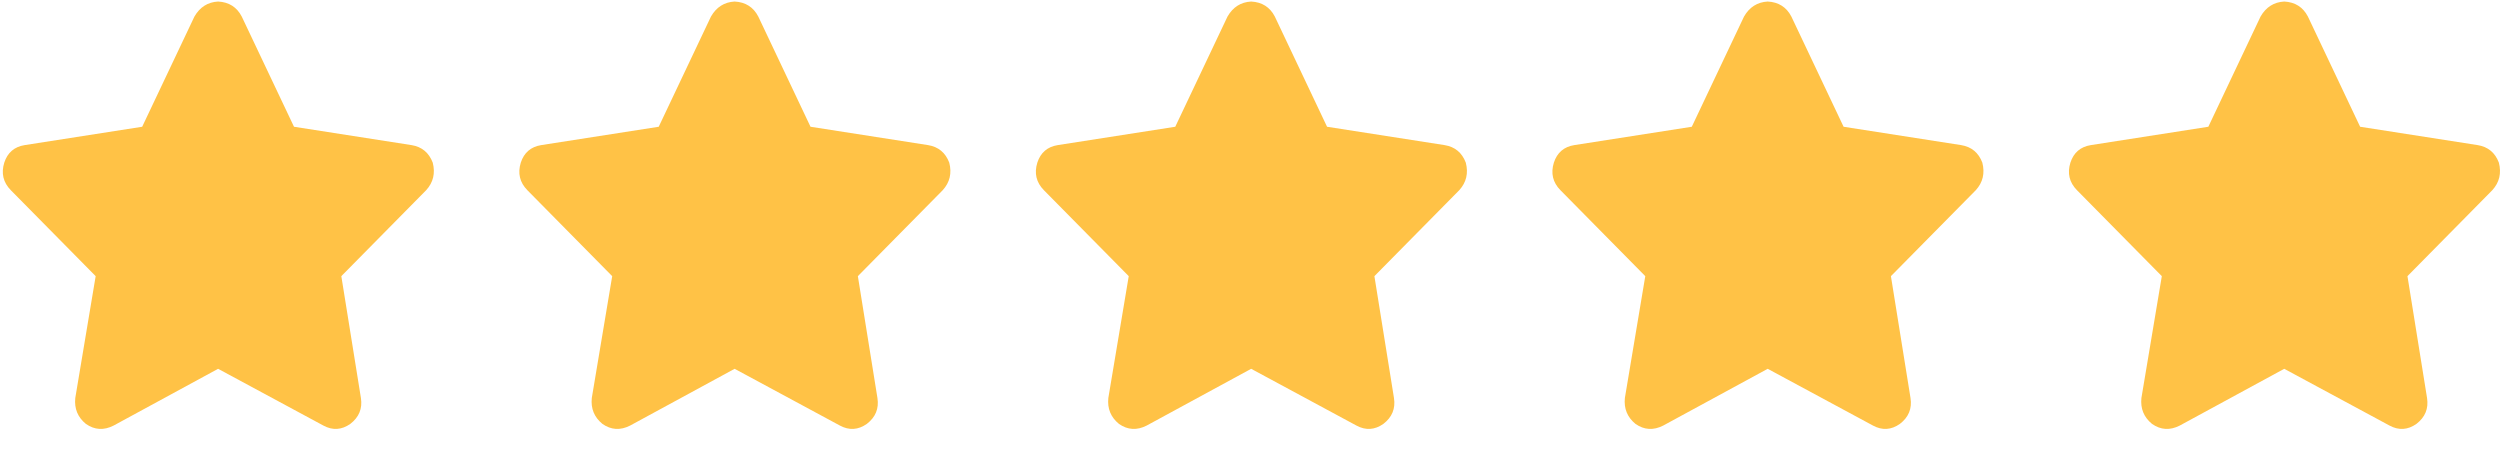
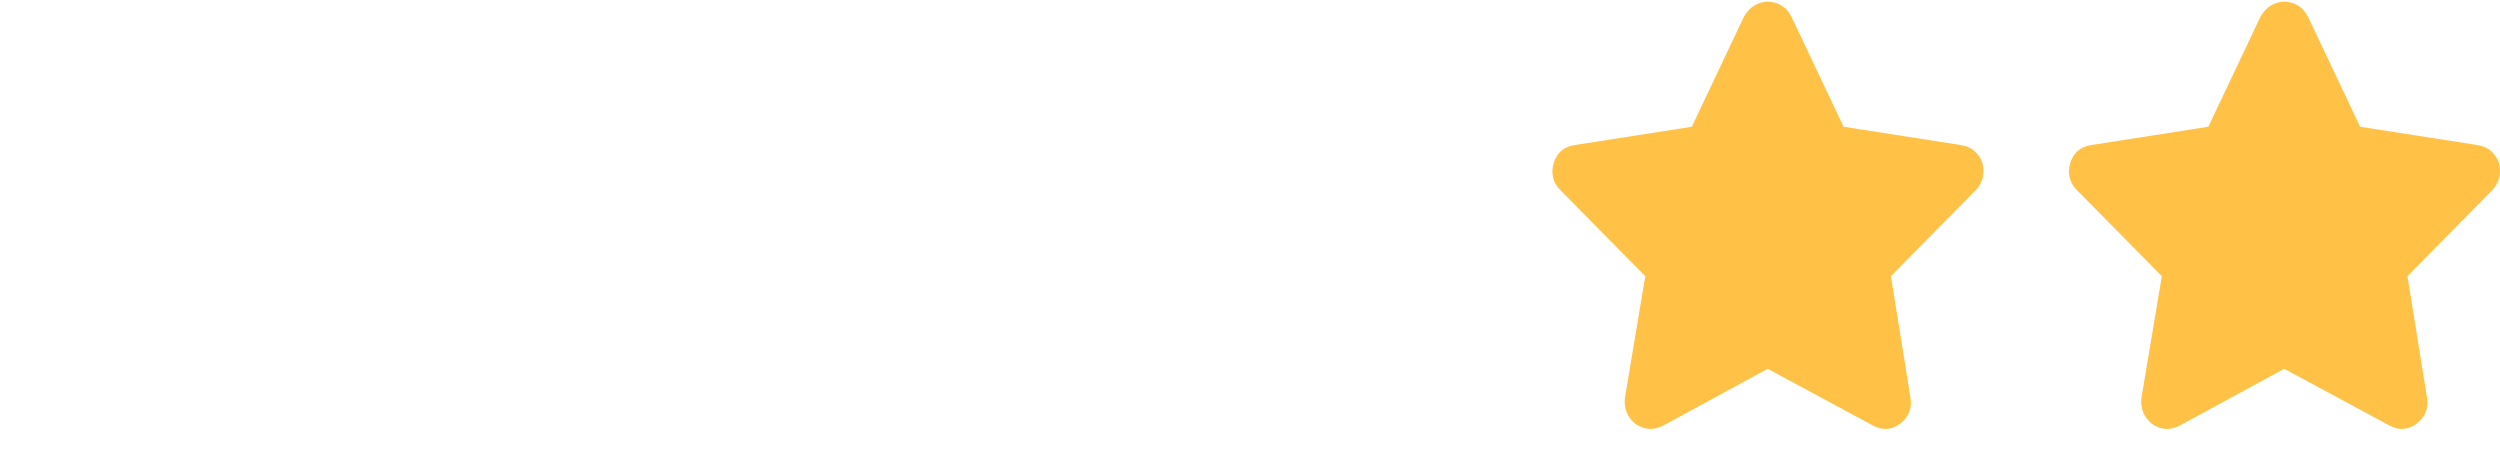
<svg xmlns="http://www.w3.org/2000/svg" width="117" height="21" viewBox="0 0 117 21" fill="none">
-   <path d="M11.314 0.775C11.085 0.333 10.716 0.098 10.207 0.072C9.723 0.098 9.354 0.333 9.099 0.775L6.654 5.932L1.154 6.791C0.671 6.869 0.352 7.143 0.2 7.611C0.047 8.106 0.149 8.536 0.505 8.9L4.477 12.924L3.523 18.627C3.472 19.122 3.637 19.525 4.019 19.838C4.426 20.124 4.859 20.15 5.318 19.916L10.207 17.26L15.134 19.916C15.566 20.15 15.987 20.124 16.394 19.838C16.802 19.525 16.967 19.122 16.891 18.627L15.974 12.924L19.946 8.9C20.277 8.536 20.379 8.106 20.252 7.611C20.073 7.143 19.742 6.869 19.259 6.791L13.759 5.932L11.314 0.775Z" fill="#FFC246" />
-   <path d="M35.488 0.775C35.259 0.333 34.89 0.098 34.38 0.072C33.897 0.098 33.527 0.333 33.273 0.775L30.828 5.932L25.328 6.791C24.845 6.869 24.526 7.143 24.373 7.611C24.221 8.106 24.323 8.536 24.679 8.9L28.651 12.924L27.696 18.627C27.645 19.122 27.811 19.525 28.193 19.838C28.6 20.124 29.033 20.15 29.491 19.916L34.38 17.26L39.307 19.916C39.74 20.15 40.16 20.124 40.568 19.838C40.975 19.525 41.141 19.122 41.064 18.627L40.148 12.924L44.12 8.9C44.451 8.536 44.553 8.106 44.425 7.611C44.247 7.143 43.916 6.869 43.432 6.791L37.932 5.932L35.488 0.775Z" fill="#FFC246" />
-   <path d="M59.662 0.775C59.433 0.333 59.063 0.098 58.554 0.072C58.07 0.098 57.701 0.333 57.447 0.775L55.002 5.932L49.502 6.791C49.018 6.869 48.7 7.143 48.547 7.611C48.395 8.106 48.496 8.536 48.853 8.9L52.825 12.924L51.87 18.627C51.819 19.122 51.985 19.525 52.367 19.838C52.774 20.124 53.207 20.15 53.665 19.916L58.554 17.26L63.481 19.916C63.914 20.15 64.334 20.124 64.742 19.838C65.149 19.525 65.315 19.122 65.238 18.627L64.322 12.924L68.294 8.9C68.625 8.536 68.727 8.106 68.599 7.611C68.421 7.143 68.09 6.869 67.606 6.791L62.106 5.932L59.662 0.775Z" fill="#FFC246" />
  <path d="M83.836 0.775C83.606 0.333 83.237 0.098 82.728 0.072C82.244 0.098 81.875 0.333 81.62 0.775L79.176 5.932L73.676 6.791C73.192 6.869 72.874 7.143 72.721 7.611C72.568 8.106 72.67 8.536 73.027 8.9L76.999 12.924L76.044 18.627C75.993 19.122 76.159 19.525 76.54 19.838C76.948 20.124 77.381 20.15 77.839 19.916L82.728 17.26L87.655 19.916C88.088 20.15 88.508 20.124 88.915 19.838C89.323 19.525 89.489 19.122 89.412 18.627L88.495 12.924L92.468 8.9C92.799 8.536 92.9 8.106 92.773 7.611C92.595 7.143 92.264 6.869 91.78 6.791L86.28 5.932L83.836 0.775Z" fill="#FFC246" />
  <path d="M108.01 0.775C107.78 0.333 107.411 0.098 106.902 0.072C106.418 0.098 106.049 0.333 105.794 0.775L103.35 5.932L97.85 6.791C97.366 6.869 97.048 7.143 96.895 7.611C96.742 8.106 96.844 8.536 97.201 8.9L101.173 12.924L100.218 18.627C100.167 19.122 100.332 19.525 100.714 19.838C101.122 20.124 101.555 20.15 102.013 19.916L106.902 17.26L111.829 19.916C112.262 20.15 112.682 20.124 113.089 19.838C113.497 19.525 113.662 19.122 113.586 18.627L112.669 12.924L116.641 8.9C116.972 8.536 117.074 8.106 116.947 7.611C116.769 7.143 116.438 6.869 115.954 6.791L110.454 5.932L108.01 0.775Z" fill="#FFC246" />
</svg>